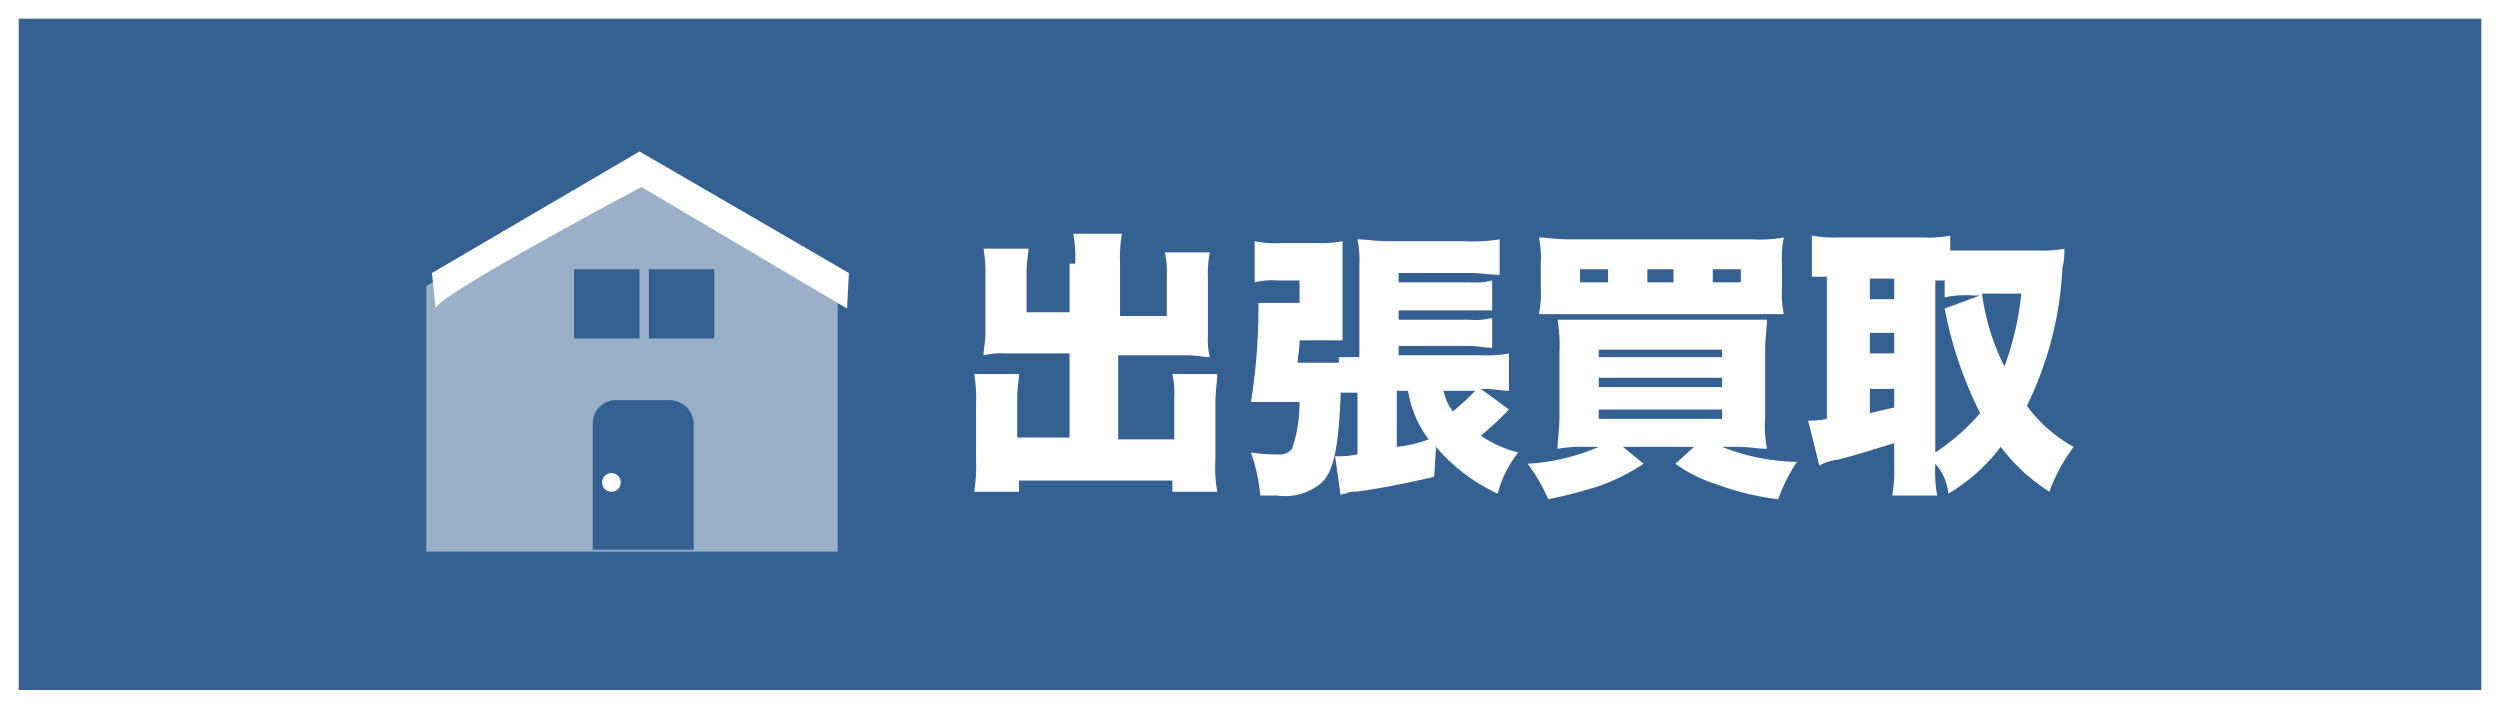
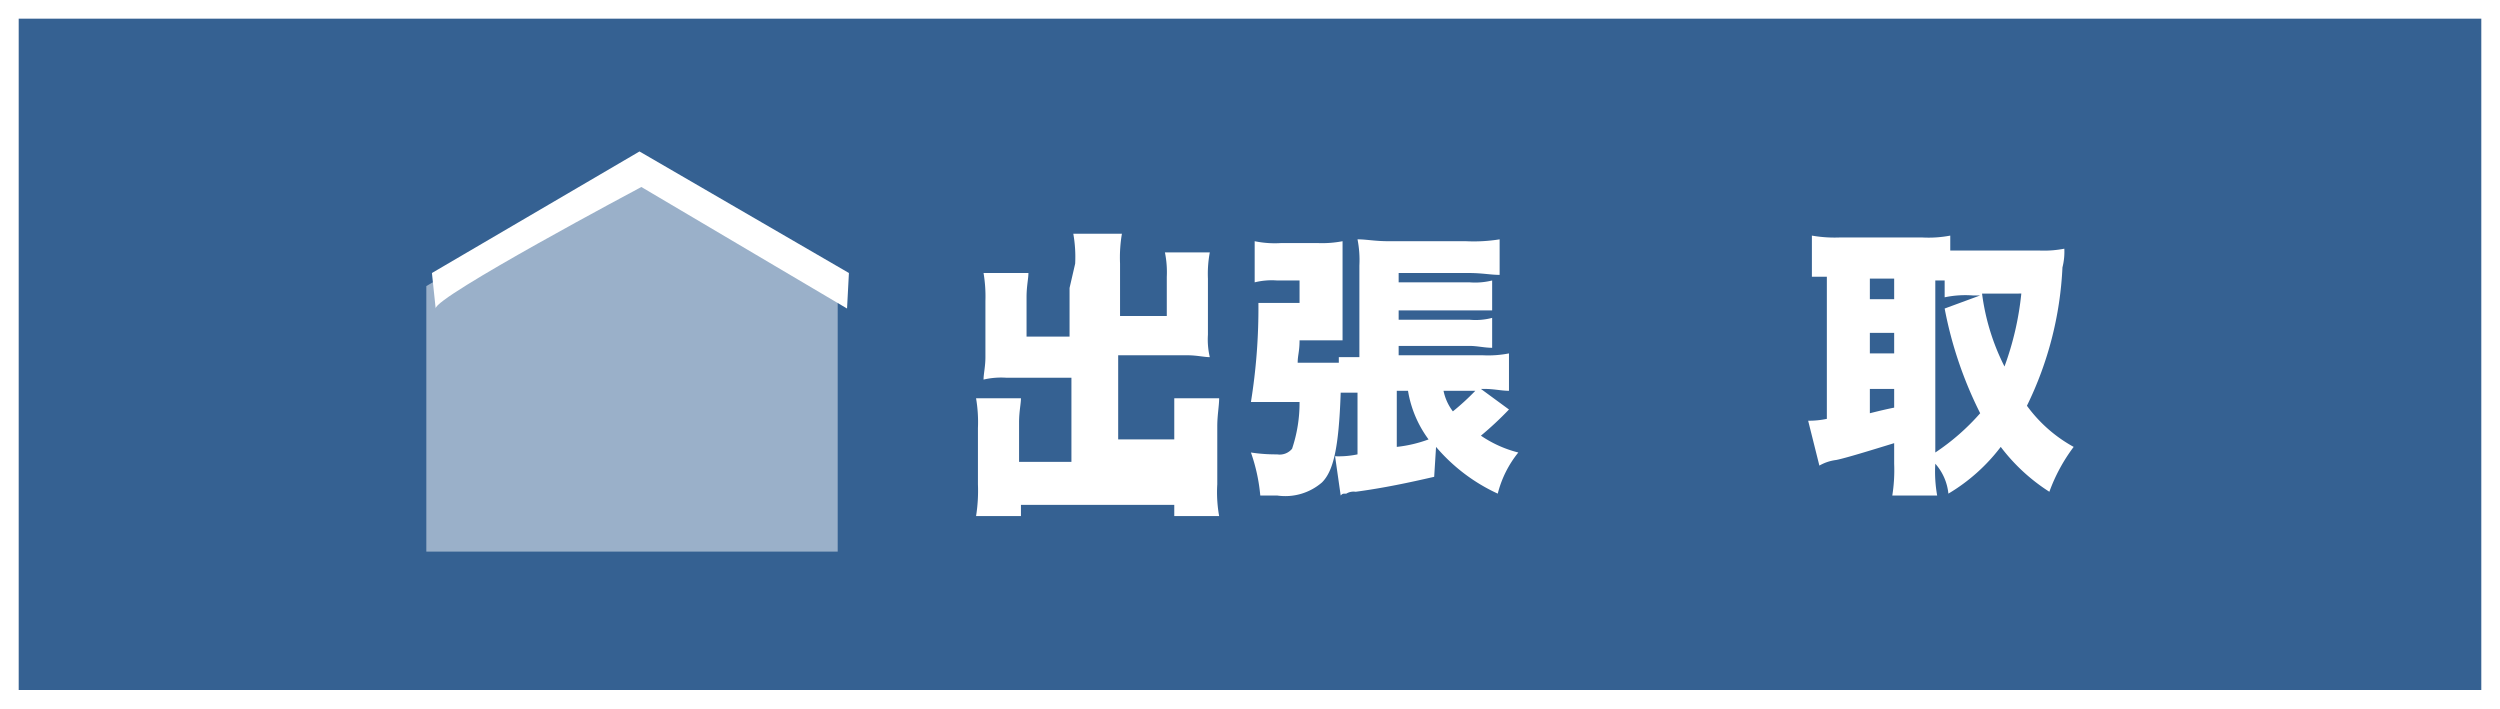
<svg xmlns="http://www.w3.org/2000/svg" id="8da0b866-2ae4-4eb6-8dee-c7ef10424a1e" data-name="レイヤー 1" viewBox="0 0 133.7 37.9">
  <defs>
    <style>.\38 f376ec4-061d-457f-aa0f-16e5914dda72{fill:#356192;}.\31 1349d1e-90b5-4378-b800-1558ff4ead0f,.\31 62fe52e-0a94-4f95-b23f-b11c6d896b77{fill:#fff;}.\31 1349d1e-90b5-4378-b800-1558ff4ead0f{opacity:0.5;isolation:isolate;}</style>
  </defs>
  <title>navi_shuccho2</title>
  <rect class="8f376ec4-061d-457f-aa0f-16e5914dda72" x="0.5" y="0.4" width="132.7" height="36.9" />
  <path class="162fe52e-0a94-4f95-b23f-b11c6d896b77" d="M512.9,599.4H379.2V561.5H512.9Zm-132.7-1H511.9V562.5H380.2Z" transform="translate(-379.2 -561.5)" />
  <path class="162fe52e-0a94-4f95-b23f-b11c6d896b77" d="M402.5,578c-.1-.6,11-6.5,11-6.5l11,6.5.1-1.9-11.2-6.5-11.1,6.5Z" transform="translate(-379.2 -561.5)" />
  <polygon class="11349d1e-90b5-4378-b800-1558ff4ead0f" points="22.8 29.5 22.8 15.3 33.7 8.9 44.8 15.3 44.8 29.5 22.8 29.5" />
-   <path class="8f376ec4-061d-457f-aa0f-16e5914dda72" d="M416.3,590.9v-6.7a1.31,1.31,0,0,0-1.2-1.3h-3a1.24,1.24,0,0,0-1.2,1.3v6.7Z" transform="translate(-379.2 -561.5)" />
-   <circle class="162fe52e-0a94-4f95-b23f-b11c6d896b77" cx="32.7" cy="25.8" r="0.5" />
-   <rect class="8f376ec4-061d-457f-aa0f-16e5914dda72" x="30.7" y="14.4" width="3.5" height="3.7" />
-   <rect class="8f376ec4-061d-457f-aa0f-16e5914dda72" x="34.7" y="14.4" width="3.5" height="3.7" />
-   <path class="162fe52e-0a94-4f95-b23f-b11c6d896b77" d="M436.7,575.6a7.11,7.11,0,0,0-.1-1.6h2.6a7.59,7.59,0,0,0-.1,1.6v2.8h2.5v-2.1a5.28,5.28,0,0,0-.1-1.3h2.4a6.15,6.15,0,0,0-.1,1.4v3a4.12,4.12,0,0,0,.1,1.2c-.3,0-.7-.1-1.2-.1H439V585h3v-2.2a5.28,5.28,0,0,0-.1-1.3h2.4c0,.4-.1.9-.1,1.5v3.1a7.16,7.16,0,0,0,.1,1.7h-2.4v-.6h-8.2v.6h-2.4a8.62,8.62,0,0,0,.1-1.7v-3a7.59,7.59,0,0,0-.1-1.6h2.4c0,.3-.1.7-.1,1.3v2.1h2.8v-4.5H433a4.12,4.12,0,0,0-1.2.1c0-.3.1-.7.1-1.2v-3a7.57,7.57,0,0,0-.1-1.5h2.4c0,.3-.1.7-.1,1.3v2.1h2.3v-2.6Z" transform="translate(-379.2 -561.5)" />
+   <path class="162fe52e-0a94-4f95-b23f-b11c6d896b77" d="M436.7,575.6a7.11,7.11,0,0,0-.1-1.6h2.6a7.59,7.59,0,0,0-.1,1.6v2.8h2.5v-2.1a5.28,5.28,0,0,0-.1-1.3h2.4a6.15,6.15,0,0,0-.1,1.4v3a4.12,4.12,0,0,0,.1,1.2c-.3,0-.7-.1-1.2-.1H439V585h3v-2.2h2.4c0,.4-.1.9-.1,1.5v3.1a7.16,7.16,0,0,0,.1,1.7h-2.4v-.6h-8.2v.6h-2.4a8.62,8.62,0,0,0,.1-1.7v-3a7.59,7.59,0,0,0-.1-1.6h2.4c0,.3-.1.7-.1,1.3v2.1h2.8v-4.5H433a4.12,4.12,0,0,0-1.2.1c0-.3.1-.7.1-1.2v-3a7.57,7.57,0,0,0-.1-1.5h2.4c0,.3-.1.7-.1,1.3v2.1h2.3v-2.6Z" transform="translate(-379.2 -561.5)" />
  <path class="162fe52e-0a94-4f95-b23f-b11c6d896b77" d="M455.9,587c-1.3.3-2.7.6-4.2.8a.75.75,0,0,0-.5.1c-.2,0-.2,0-.3.1l-.3-2.1a4.87,4.87,0,0,0,1.2-.1v-3.3h-.9c-.1,3-.4,4.2-1,4.8a3,3,0,0,1-2.4.7h-.9a9.48,9.48,0,0,0-.5-2.3,8.8,8.8,0,0,0,1.4.1.86.86,0,0,0,.8-.3,7.69,7.69,0,0,0,.4-2.5h-2.6a31.54,31.54,0,0,0,.4-5.3h2.2v-1.2h-1.2a3.78,3.78,0,0,0-1.2.1v-2.2a5.31,5.31,0,0,0,1.4.1h2a5.7,5.7,0,0,0,1.3-.1v5.3h-2.3c0,.6-.1.8-.1,1.2h2.2v-.3h1.1v-4.9a5.72,5.72,0,0,0-.1-1.4c.5,0,.9.1,1.7.1h4.1a8.67,8.67,0,0,0,1.8-.1v1.9c-.5,0-.9-.1-1.7-.1H454v.5h3.8a3.78,3.78,0,0,0,1.2-.1v1.6h-5v.5h3.8a3.45,3.45,0,0,0,1.2-.1v1.6c-.4,0-.8-.1-1.2-.1H454v.5h4.5a5.72,5.72,0,0,0,1.4-.1v2c-.4,0-.8-.1-1.3-.1h-.2l1.5,1.1a17.92,17.92,0,0,1-1.5,1.4,6.25,6.25,0,0,0,2,.9,5.7,5.7,0,0,0-1.1,2.2,9.59,9.59,0,0,1-3.3-2.5Zm-2-1.6a7.09,7.09,0,0,0,1.7-.4,6,6,0,0,1-1.1-2.6h-.6Zm2.5-3a2.7,2.7,0,0,0,.5,1.1,13.08,13.08,0,0,0,1.2-1.1Z" transform="translate(-379.2 -561.5)" />
-   <path class="162fe52e-0a94-4f95-b23f-b11c6d896b77" d="M464.1,585.4a7.59,7.59,0,0,0-1.6.1c0-.5.1-1,.1-1.8v-3.3a8.66,8.66,0,0,0-.1-1.8h11.2c0,.4-.1.9-.1,1.8v3.4a6.7,6.7,0,0,0,.1,1.7c-.5,0-.9-.1-1.6-.1h-.8a11.34,11.34,0,0,0,4,.8,9.22,9.22,0,0,0-1,2,14.51,14.51,0,0,1-3.3-.8,7.56,7.56,0,0,1-2.2-1.1l1-.9H466l1.1.9a10.73,10.73,0,0,1-2.4,1.2,26.81,26.81,0,0,1-2.7.7,9.3,9.3,0,0,0-1.1-1.9,11.15,11.15,0,0,0,3.8-.9h-.6Zm10.4-8.5a5.31,5.31,0,0,0,.1,1.4H461.5a5.31,5.31,0,0,0,.1-1.4v-1.3a5.31,5.31,0,0,0-.1-1.4c.4,0,.8.1,1.7.1h9.7a7.16,7.16,0,0,0,1.7-.1,5.31,5.31,0,0,0-.1,1.4v1.3Zm-9.3-1h-1.5v.7h1.5Zm-.5,4.7h6.6v-.4h-6.6Zm0,1.6h6.6v-.5h-6.6Zm0,1.7h6.6v-.5h-6.6Zm4-8h-1.4v.7h1.4Zm3.6.7v-.7h-1.5v.7Z" transform="translate(-379.2 -561.5)" />
  <path class="162fe52e-0a94-4f95-b23f-b11c6d896b77" d="M482.7,586.3a7.16,7.16,0,0,0,.1,1.7h-2.4a8.62,8.62,0,0,0,.1-1.7v-1.1c-1.3.4-2.6.8-3.1.9a2.39,2.39,0,0,0-.9.3l-.6-2.4a4.59,4.59,0,0,0,1-.1v-7.6h-.8v-2.2a7.08,7.08,0,0,0,1.5.1H482a6.18,6.18,0,0,0,1.5-.1v.8h4.8a5.7,5.7,0,0,0,1.3-.1,3.4,3.4,0,0,1-.1,1,18.76,18.76,0,0,1-1.9,7.4,7.64,7.64,0,0,0,2.5,2.2,9.21,9.21,0,0,0-1.3,2.4,10,10,0,0,1-2.6-2.4,9.81,9.81,0,0,1-2.8,2.5,2.83,2.83,0,0,0-.7-1.6Zm-3.5-8.8h1.3v-1.1h-1.3Zm0,2.9h1.3v-1.1h-1.3Zm0,3.2c.4-.1.8-.2,1.3-.3v-1h-1.3Zm3.5,2.1a12.06,12.06,0,0,0,2.4-2.1,21.25,21.25,0,0,1-1.9-5.6l1.9-.7h-.4a5.35,5.35,0,0,0-1.5.1v-.9h-.5Zm2.5-8.5a12,12,0,0,0,1.2,3.9,15.89,15.89,0,0,0,.9-3.9Z" transform="translate(-379.2 -561.5)" />
</svg>